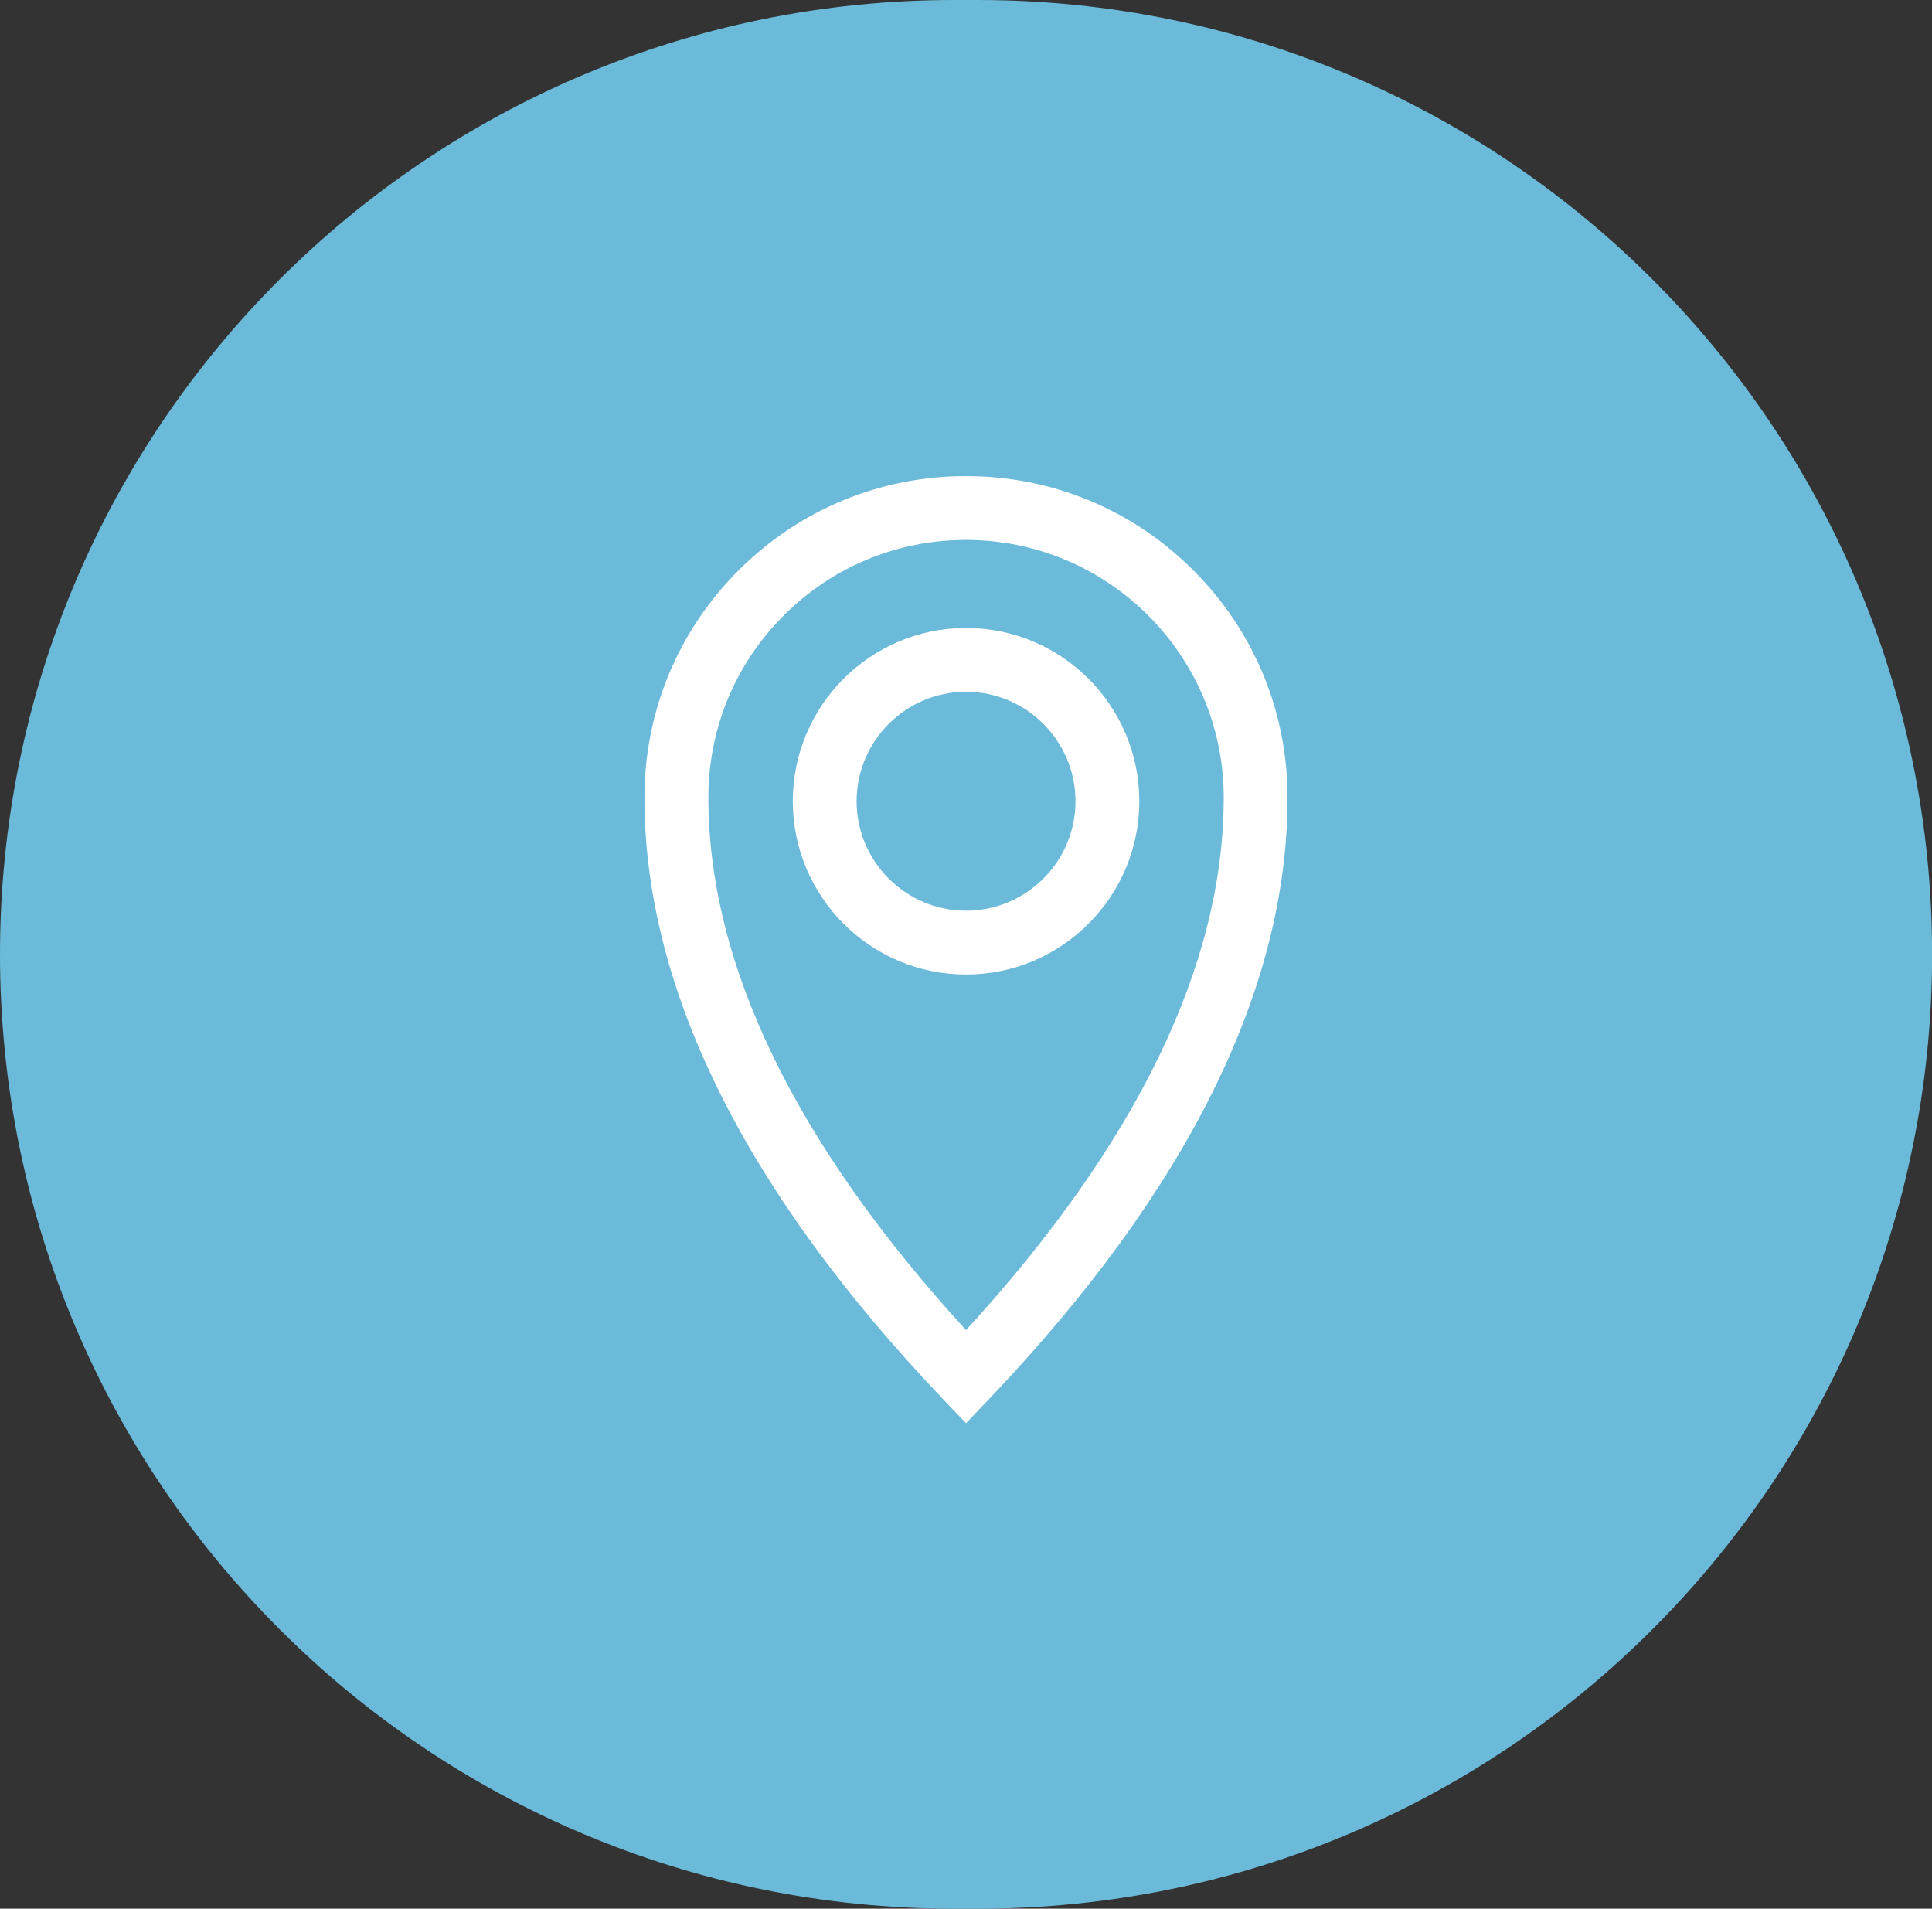
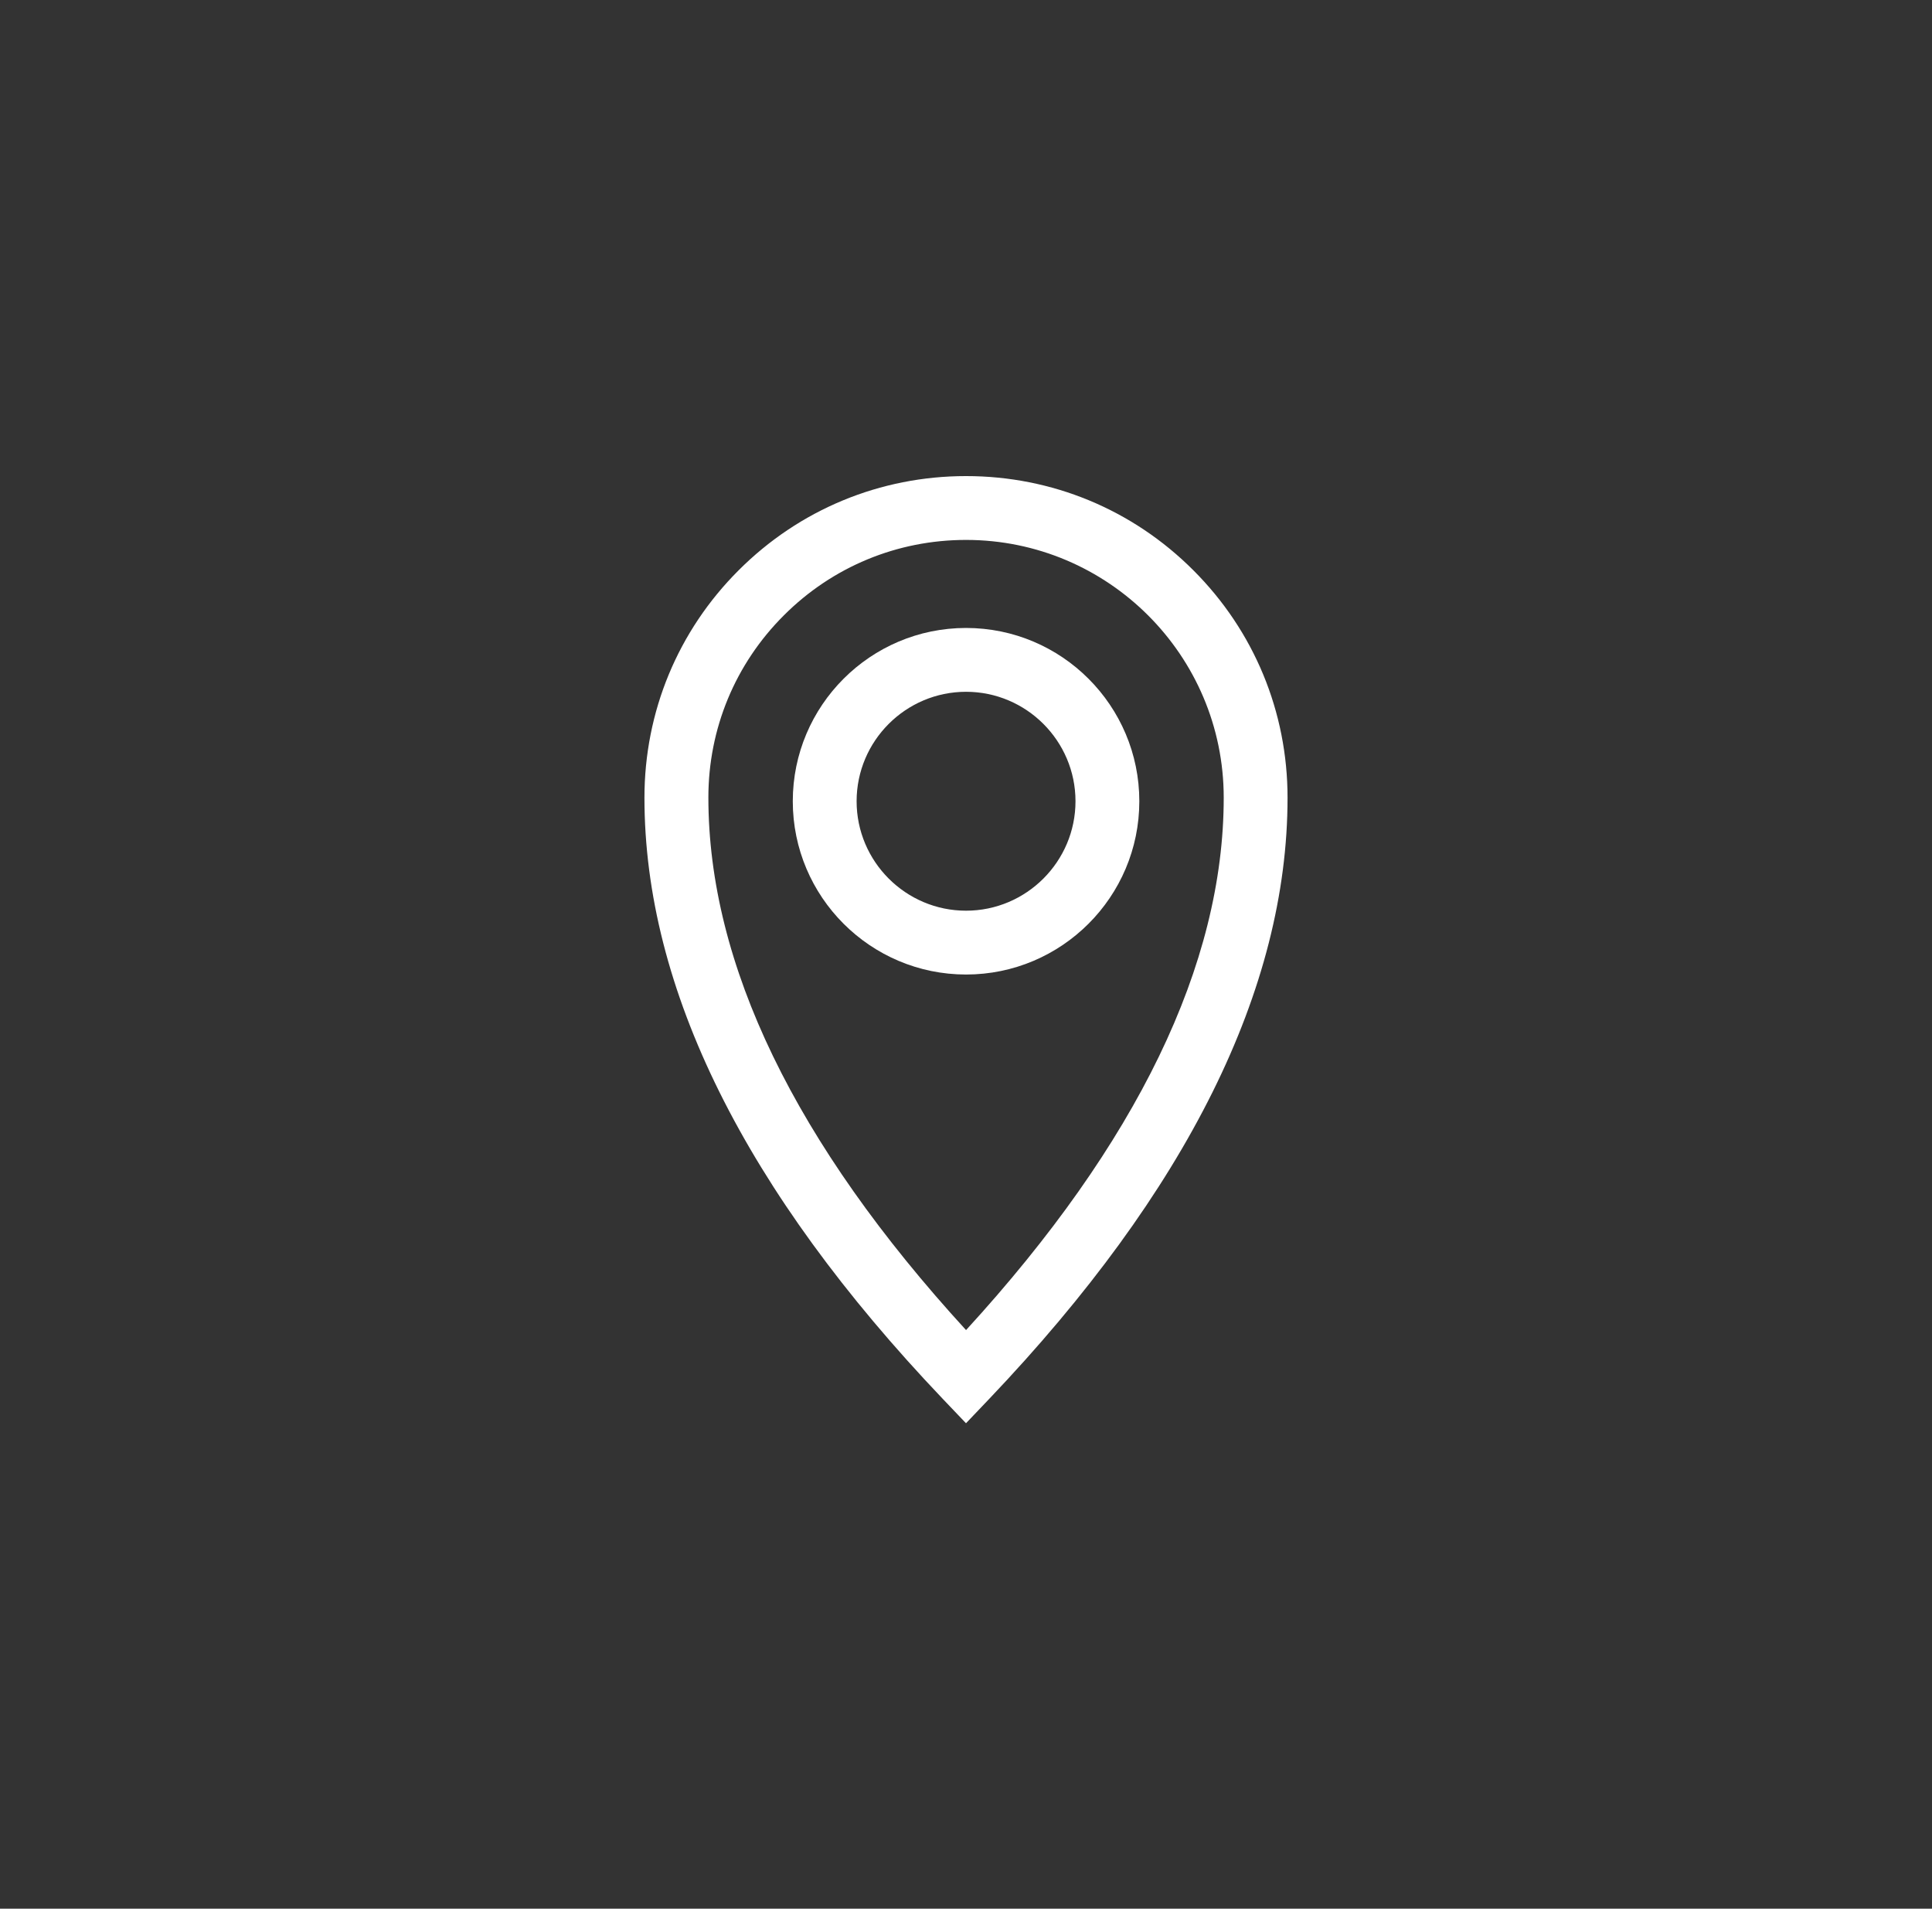
<svg xmlns="http://www.w3.org/2000/svg" id="Layer_1" viewBox="0 0 186.77 184.5">
  <rect x="0" y="0" width="186.77" height="184.5" fill="#333333" stroke="none" />
  <defs>
    <style>.cls-1{fill:#fff;}.cls-2{fill:#6bbada;}</style>
  </defs>
  <g id="Rectangle_72-2">
-     <path class="cls-2" d="M92.25,0h2.28c50.95,0,92.25,41.3,92.25,92.25h0c0,50.95-41.3,92.25-92.25,92.25h-2.28C41.3,184.5,0,143.2,0,92.25H0C0,41.3,41.3,0,92.25,0Z" />
-   </g>
+     </g>
  <g id="location">
    <g id="Path_324">
      <path class="cls-1" d="M93.39,137.58l-2.24-2.35c-19.14-20.1-28.85-39.66-28.85-58.12,0-8.31,3.23-16.12,9.11-21.99,5.87-5.87,13.68-9.1,21.98-9.1h0c8.3,0,16.11,3.23,21.98,9.11,5.87,5.87,9.1,13.68,9.1,21.98,0,18.47-9.71,38.02-28.85,58.12l-2.24,2.35Zm0-85.39c-6.65,0-12.91,2.59-17.61,7.29-4.71,4.7-7.3,10.96-7.3,17.61,0,16.12,8.38,33.43,24.91,51.48,16.53-18.05,24.91-35.36,24.91-51.47,0-13.74-11.17-24.91-24.91-24.91h0Z" />
    </g>
    <g id="Ellipse_10">
      <path class="cls-1" d="M93.39,94.2c-9.24,0-16.75-7.51-16.75-16.75s7.51-16.75,16.75-16.75,16.75,7.51,16.75,16.75-7.51,16.75-16.75,16.75Zm0-27.33c-5.83,0-10.58,4.75-10.58,10.58s4.75,10.58,10.58,10.58,10.58-4.75,10.58-10.58-4.75-10.58-10.58-10.58Z" />
    </g>
  </g>
</svg>